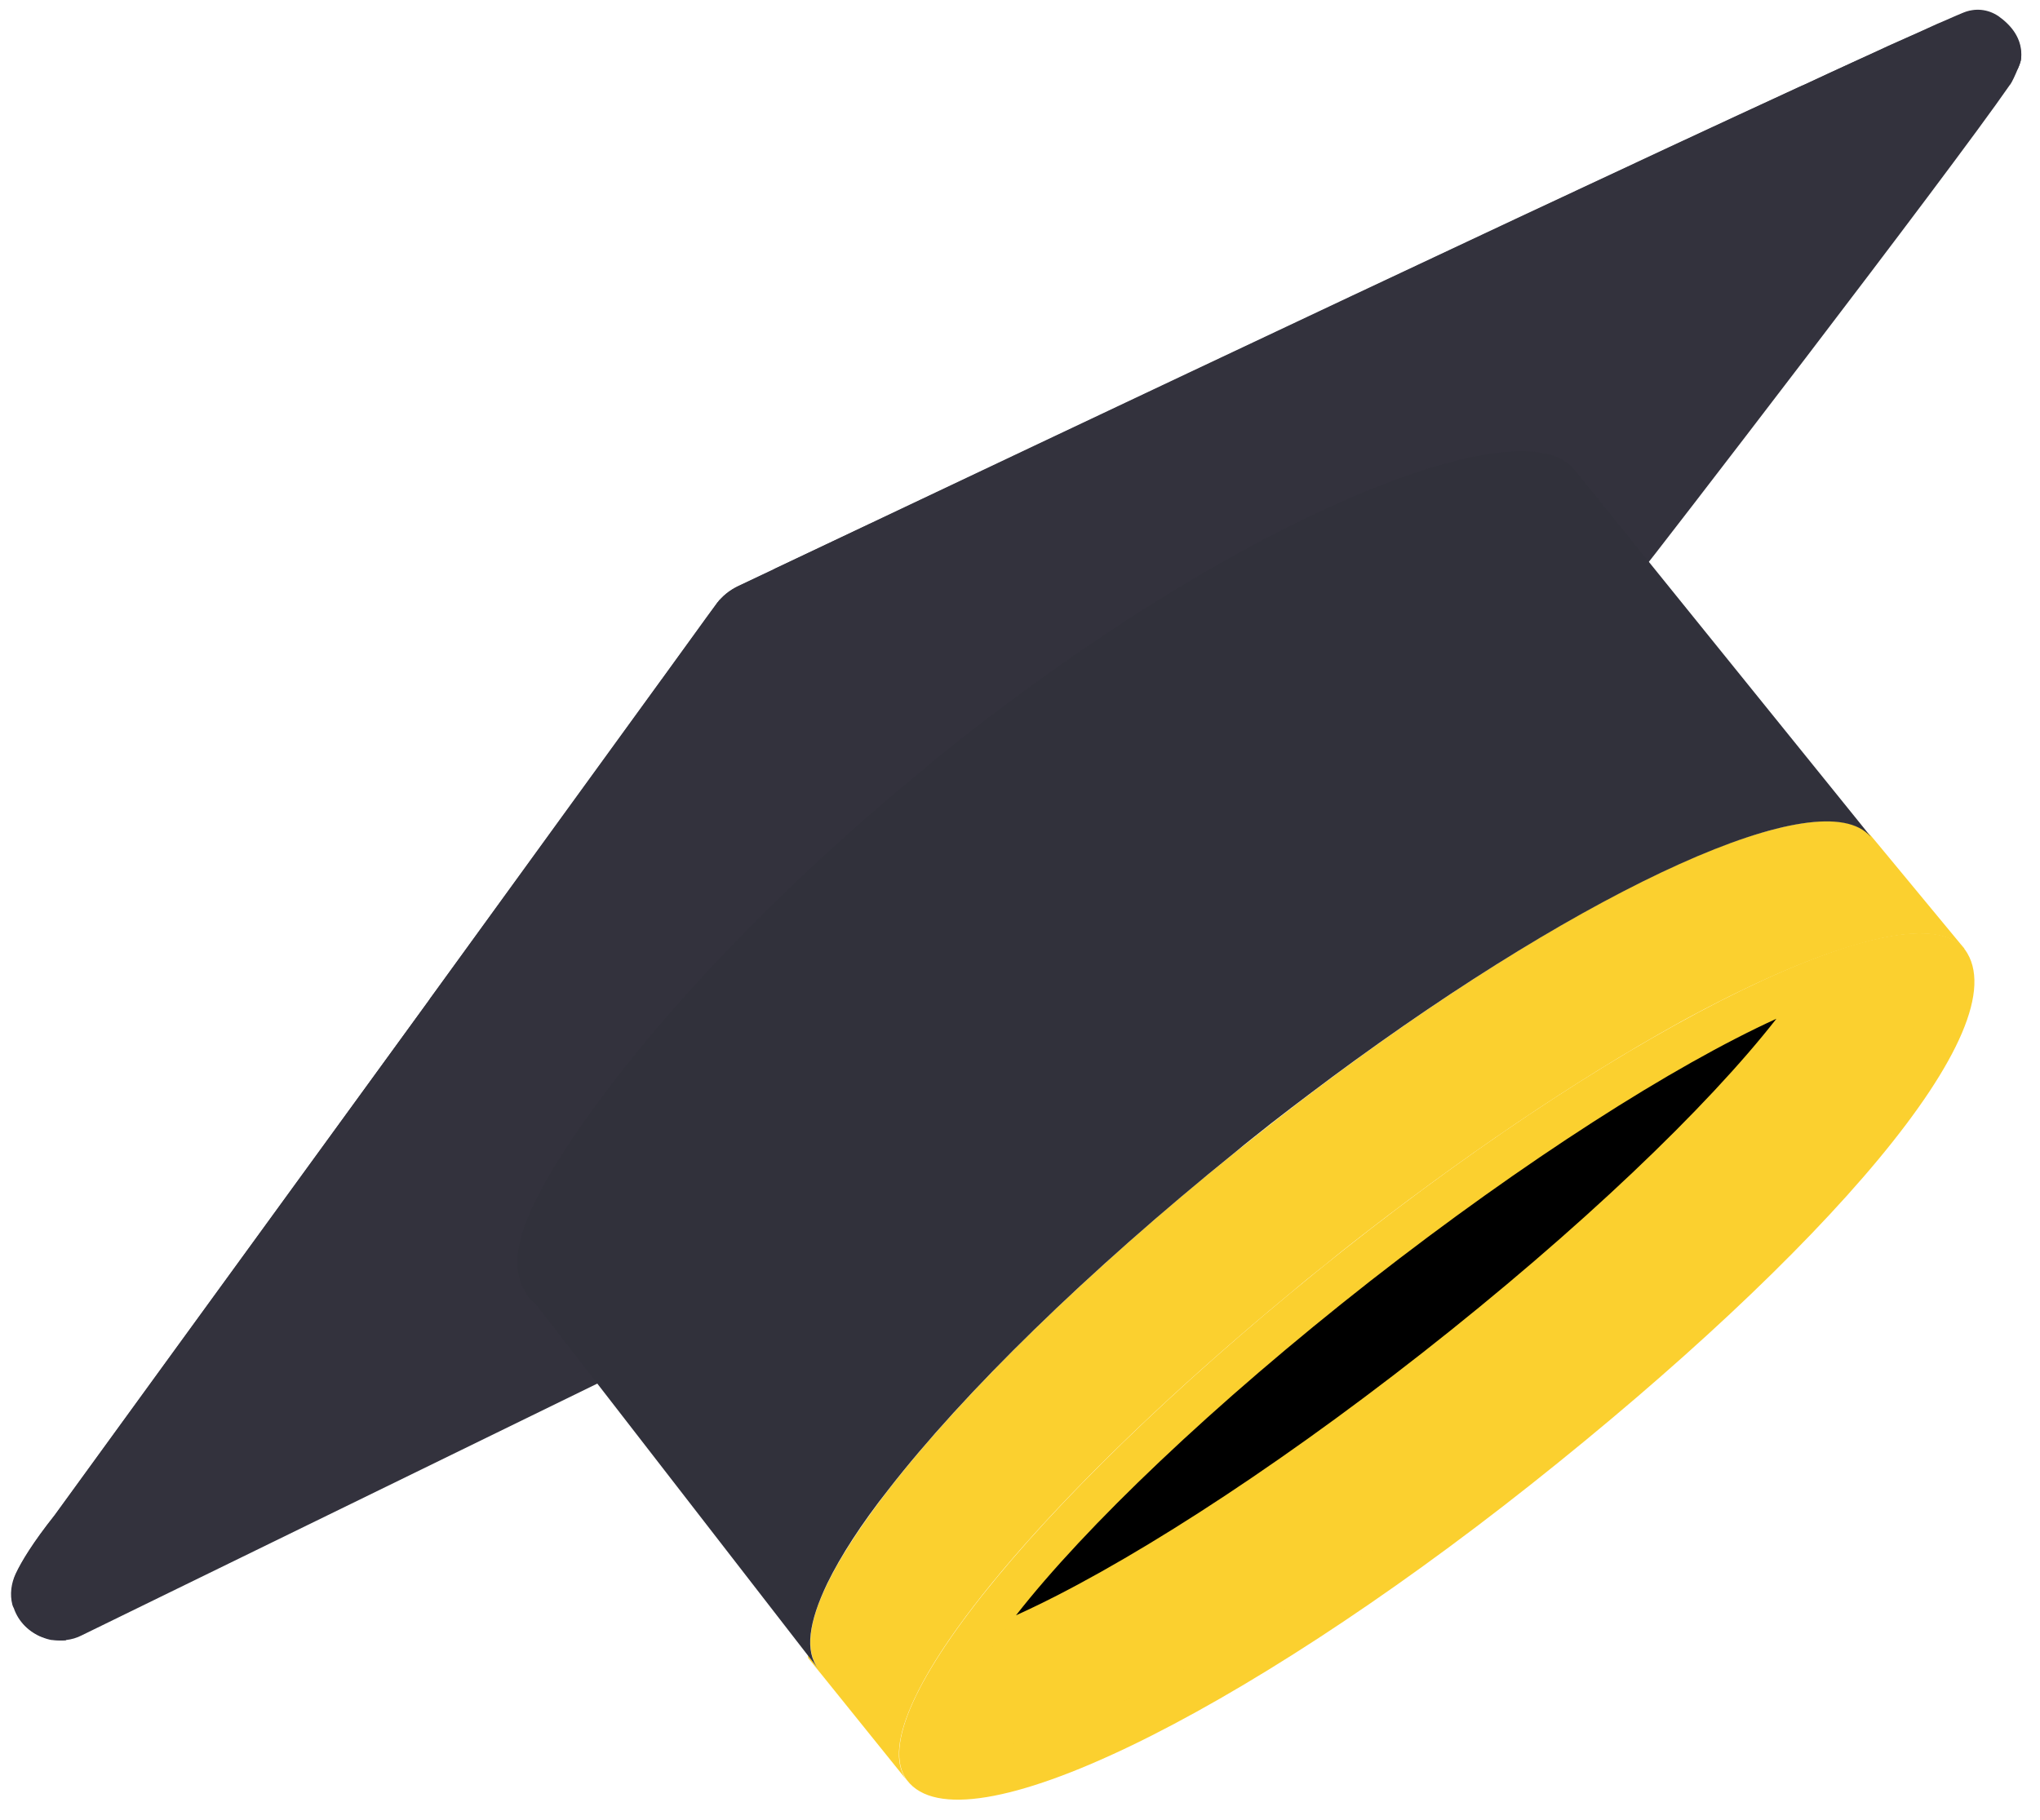
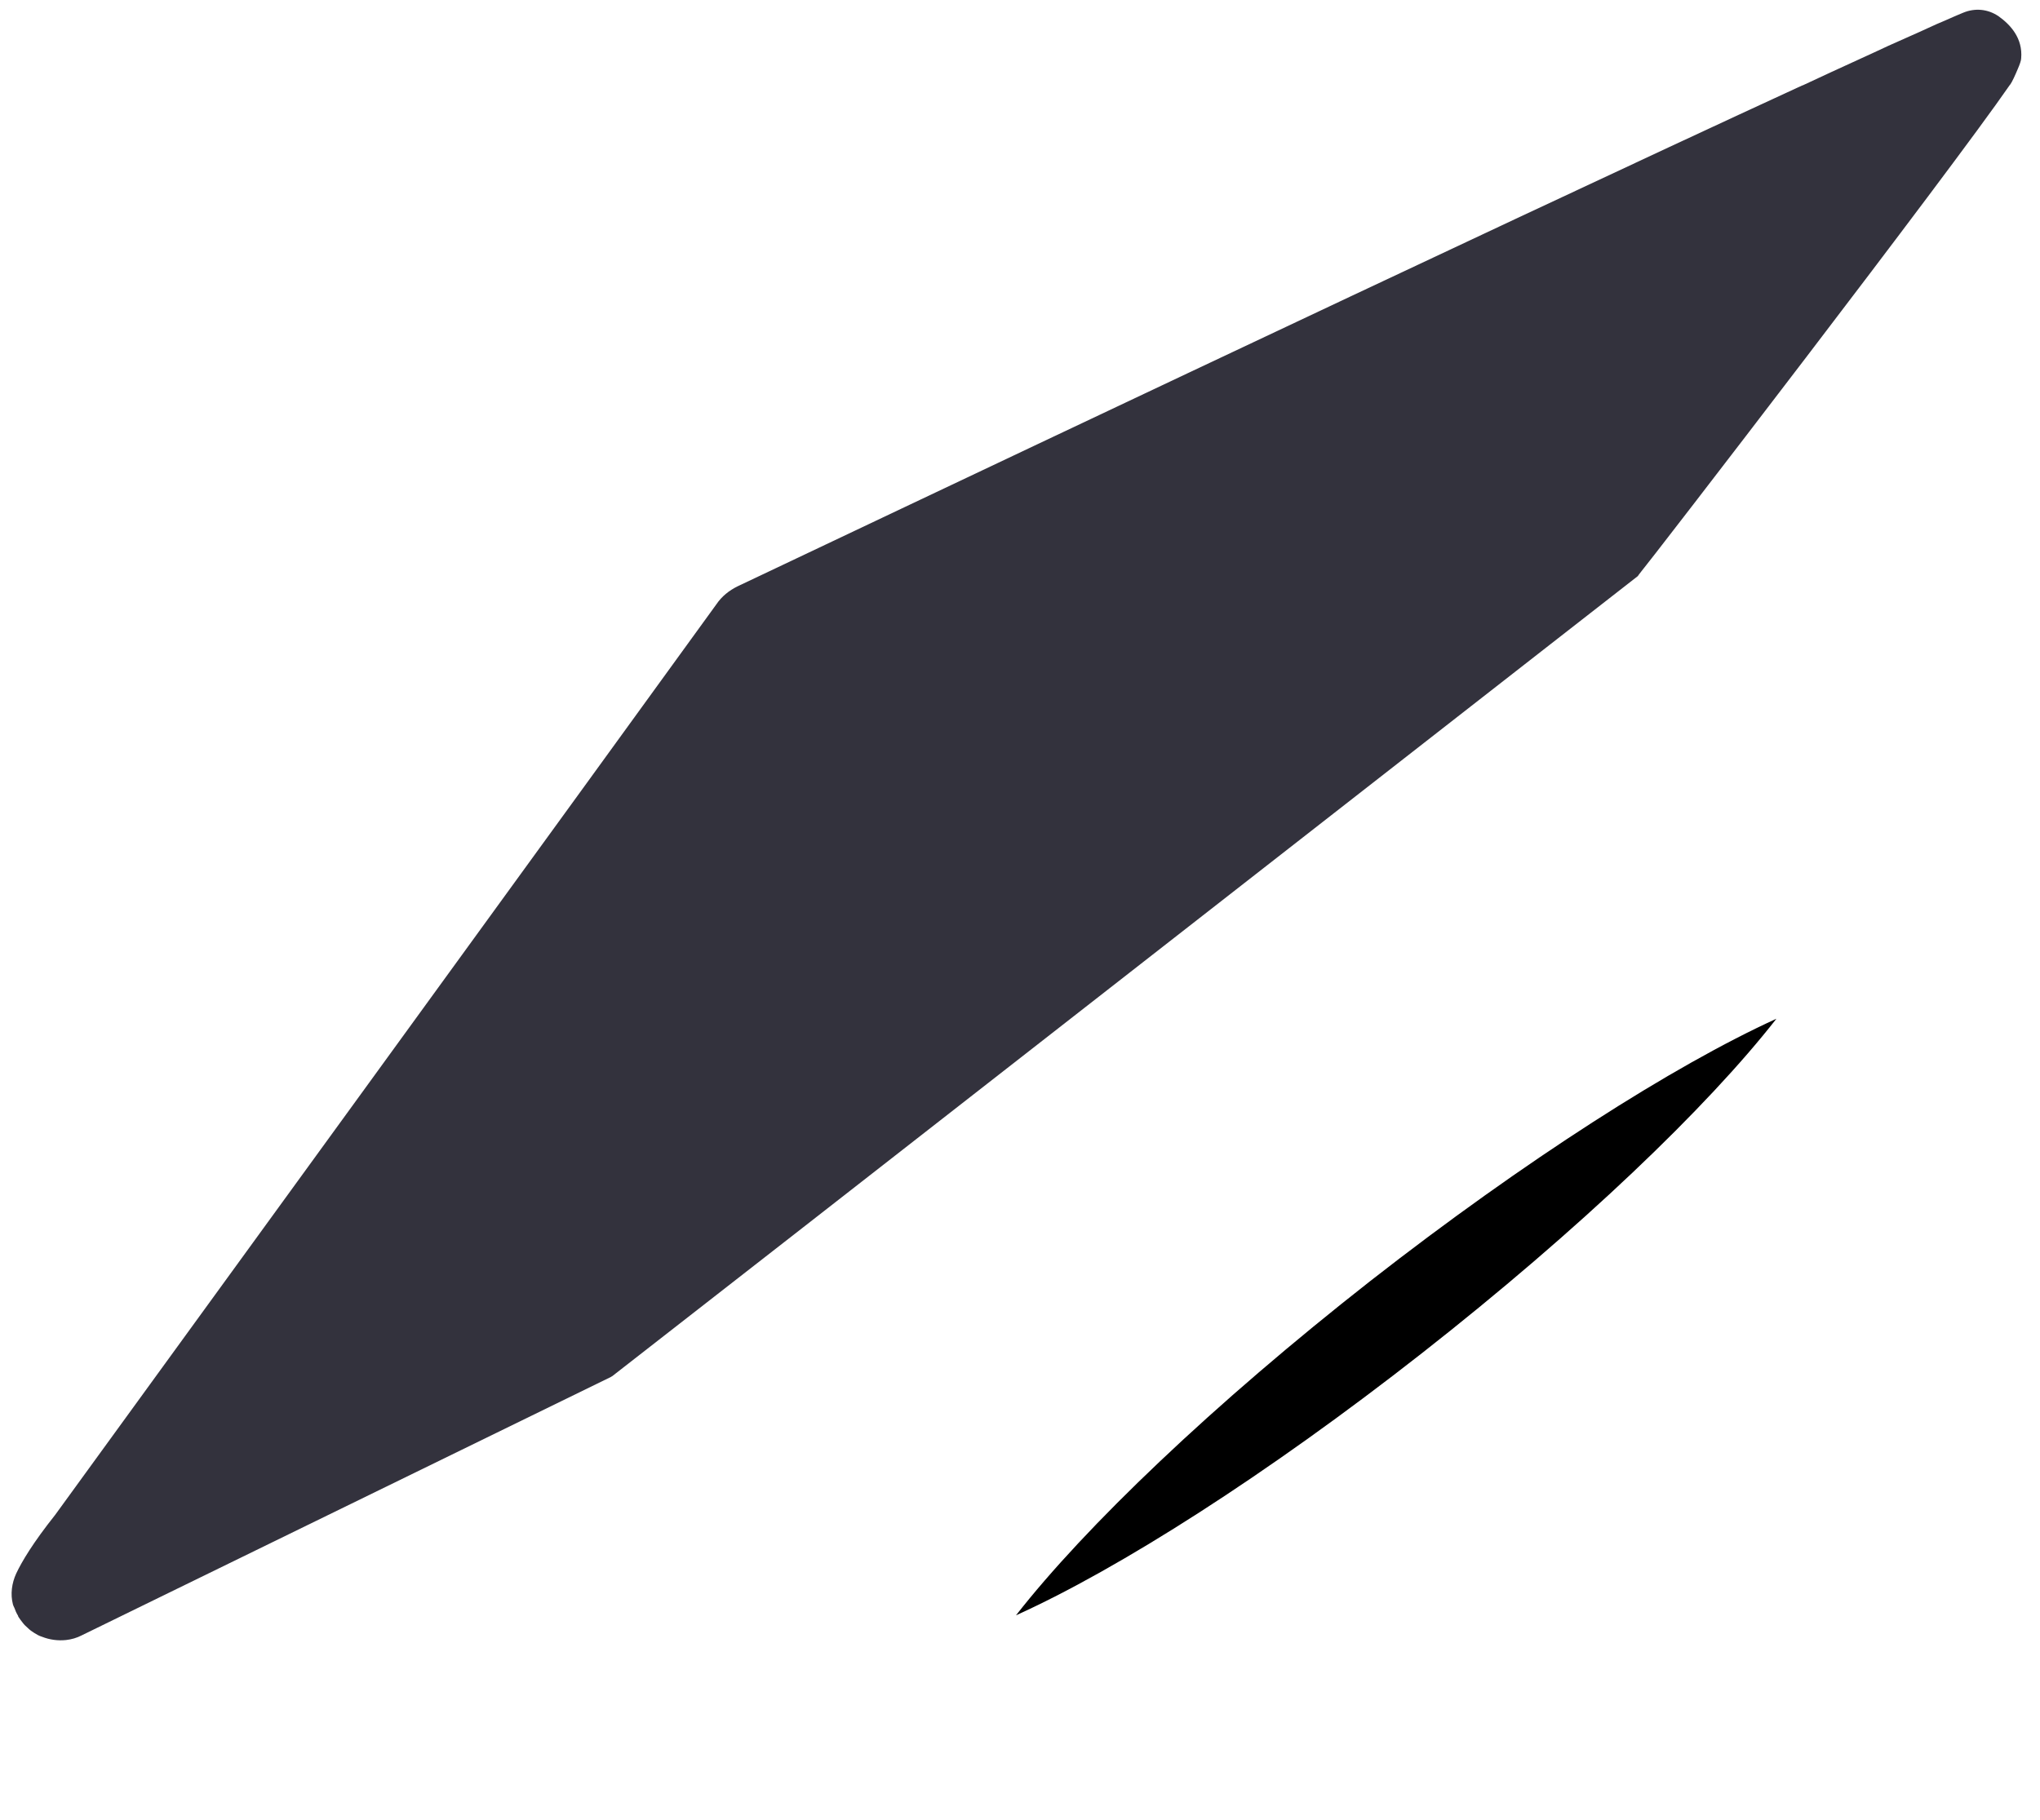
<svg xmlns="http://www.w3.org/2000/svg" width="65" height="58" viewBox="0 0 65 58" fill="none">
  <path d="M64.041 2.704C62.094 5.526 52.603 17.854 52.225 18.304C52.206 18.332 52.197 18.342 52.187 18.36L49.398 20.535L25.652 39.07L19.508 43.86C19.508 43.86 19.47 43.879 19.46 43.888L5.082 50.91L2.606 52.12C2.445 52.204 2.275 52.251 2.105 52.27C1.84 52.298 1.575 52.26 1.339 52.166C1.244 52.138 1.169 52.092 1.093 52.045C1.017 51.998 0.951 51.951 0.885 51.885C0.819 51.829 0.762 51.773 0.715 51.707C0.668 51.651 0.63 51.595 0.592 51.538C0.583 51.52 0.573 51.51 0.573 51.492C0.526 51.416 0.488 51.332 0.46 51.248C0.441 51.21 0.422 51.173 0.412 51.135C0.327 50.807 0.375 50.46 0.516 50.151C0.696 49.767 1.055 49.166 1.755 48.285C1.755 48.285 20.396 22.626 22.826 19.26C22.996 19.007 23.232 18.82 23.497 18.689C26.683 17.179 47.224 7.42 57.424 2.723C57.424 2.723 57.424 2.723 57.434 2.723C58.067 2.423 58.672 2.151 59.22 1.898C59.56 1.739 59.882 1.598 60.175 1.457C60.648 1.242 61.092 1.054 61.451 0.885C61.631 0.801 61.801 0.726 61.962 0.66C62.188 0.557 62.387 0.473 62.548 0.407C62.926 0.248 63.342 0.285 63.682 0.52C64.051 0.782 64.457 1.214 64.4 1.86C64.4 1.926 64.353 2.057 64.296 2.189C64.211 2.395 64.107 2.62 64.051 2.695L64.041 2.704Z" fill="#33323D" />
-   <path d="M62.574 30.229L62.603 30.257C64.408 32.723 58.075 39.941 48.792 47.301C39.499 54.669 30.651 59.048 28.902 56.741C27.305 54.632 33.497 47.235 42.789 39.857C52.025 32.544 60.873 28.241 62.584 30.229H62.574Z" fill="#FBD02F" />
-   <path d="M62.575 30.238C62.036 29.62 60.817 29.61 59.115 30.116C57.593 30.557 55.703 31.392 53.557 32.563C53.51 32.592 53.462 32.62 53.406 32.648C50.239 34.41 46.543 36.885 42.781 39.857C42.592 40.007 42.393 40.176 42.204 40.326C41.797 40.645 41.41 40.963 41.032 41.282C35.01 46.27 30.548 51.116 29.13 54.154C28.591 55.307 28.478 56.198 28.894 56.741L26.19 53.385L25.746 52.841C25.746 52.841 25.746 52.813 25.746 52.757L26.086 53.188C25.642 52.645 25.765 51.698 26.37 50.46C27.854 47.423 32.25 42.632 38.13 37.729C38.479 37.438 38.829 37.157 39.198 36.857C39.415 36.679 39.652 36.491 39.888 36.304C43.688 33.276 47.431 30.763 50.617 28.991C50.712 28.945 50.806 28.898 50.891 28.841C53.037 27.679 54.918 26.854 56.403 26.46C57.981 26.029 59.106 26.067 59.617 26.657L59.465 26.46L59.834 26.901L62.594 30.238H62.575Z" fill="#FBD02F" />
-   <path d="M47.98 46.241C44.643 48.847 41.401 51.069 38.631 52.691C37.288 53.488 36.05 54.135 34.963 54.622C32.761 55.626 31.22 55.935 30.747 55.325C30.274 54.735 30.917 53.357 32.373 51.482C34.169 49.185 37.203 46.157 40.994 42.997C41.845 42.276 42.743 41.563 43.669 40.832C48.604 36.988 53.33 33.96 56.592 32.469C57.282 32.151 57.896 31.907 58.454 31.729C59.711 31.335 60.562 31.316 60.912 31.729C62.093 33.229 56.308 39.707 47.98 46.232V46.241Z" fill="#FBD02F" />
  <path d="M56.601 32.469C54.399 35.291 50.315 39.2 45.305 43.129C40.38 46.991 35.653 50 32.373 51.482C34.576 48.66 38.659 44.75 43.669 40.822C48.604 36.969 53.331 33.96 56.601 32.469Z" fill="black" />
-   <path d="M64.287 2.198C62.973 2.845 58.776 4.851 53.577 7.326C48.075 9.941 41.439 13.082 35.919 15.698C31.892 17.601 28.451 19.213 26.447 20.16C25.776 20.488 25.265 20.723 24.953 20.873C24.83 20.929 24.736 20.994 24.641 21.07C24.622 21.079 24.622 21.088 24.603 21.098C24.49 21.191 24.405 21.294 24.32 21.398L2.095 52.279C1.954 52.298 1.802 52.279 1.661 52.27C1.613 52.27 1.576 52.251 1.519 52.241C1.462 52.223 1.396 52.204 1.33 52.176C0.933 52.016 0.592 51.698 0.441 51.257C0.422 51.219 0.403 51.182 0.394 51.145C0.309 50.816 0.356 50.469 0.498 50.16C0.678 49.776 1.037 49.176 1.736 48.294C1.736 48.294 7.909 39.791 13.619 31.945C13.666 31.888 13.704 31.813 13.751 31.757C16.606 27.82 19.328 24.06 21.087 21.641C21.087 21.641 21.106 21.623 21.115 21.604C21.9 20.526 22.486 19.701 22.807 19.27C22.836 19.232 22.855 19.195 22.883 19.176C22.902 19.148 22.911 19.129 22.939 19.11C23.1 18.941 23.28 18.81 23.478 18.707C23.743 18.585 24.121 18.398 24.613 18.173C24.632 18.163 24.66 18.154 24.669 18.135C25.445 17.77 26.475 17.282 27.685 16.71C27.713 16.691 27.751 16.691 27.77 16.673C35.162 13.176 49.437 6.416 57.406 2.741C59.816 1.616 61.659 0.801 62.538 0.426C62.917 0.266 63.333 0.304 63.673 0.538C64.042 0.801 64.448 1.232 64.391 1.879C64.391 1.945 64.344 2.076 64.287 2.207V2.198Z" fill="#33323D" />
-   <path d="M59.599 26.666C58.049 24.857 50.657 28.241 42.423 34.344C41.582 34.972 40.721 35.619 39.871 36.304C39.7 36.435 39.549 36.566 39.389 36.697C34.615 40.551 30.701 44.394 28.319 47.46C27.44 48.575 26.788 49.588 26.362 50.46C25.767 51.697 25.634 52.635 26.078 53.188L25.738 52.757L24.358 50.975L17.476 42.088L17.051 41.544C16.975 41.488 16.909 41.432 16.852 41.357C16.777 41.272 16.729 41.169 16.692 41.076L16.673 41.057C16.304 40.372 16.484 39.379 17.126 38.141C17.523 37.363 18.081 36.472 18.79 35.497C21.04 32.338 24.783 28.316 29.472 24.482C29.614 24.351 29.765 24.229 29.916 24.107C30.635 23.535 31.353 22.963 32.072 22.438C40.759 15.932 48.596 13.072 50.146 14.947L58.219 24.941L59.438 26.451L59.59 26.648L59.599 26.666Z" fill="#31313B" />
</svg>